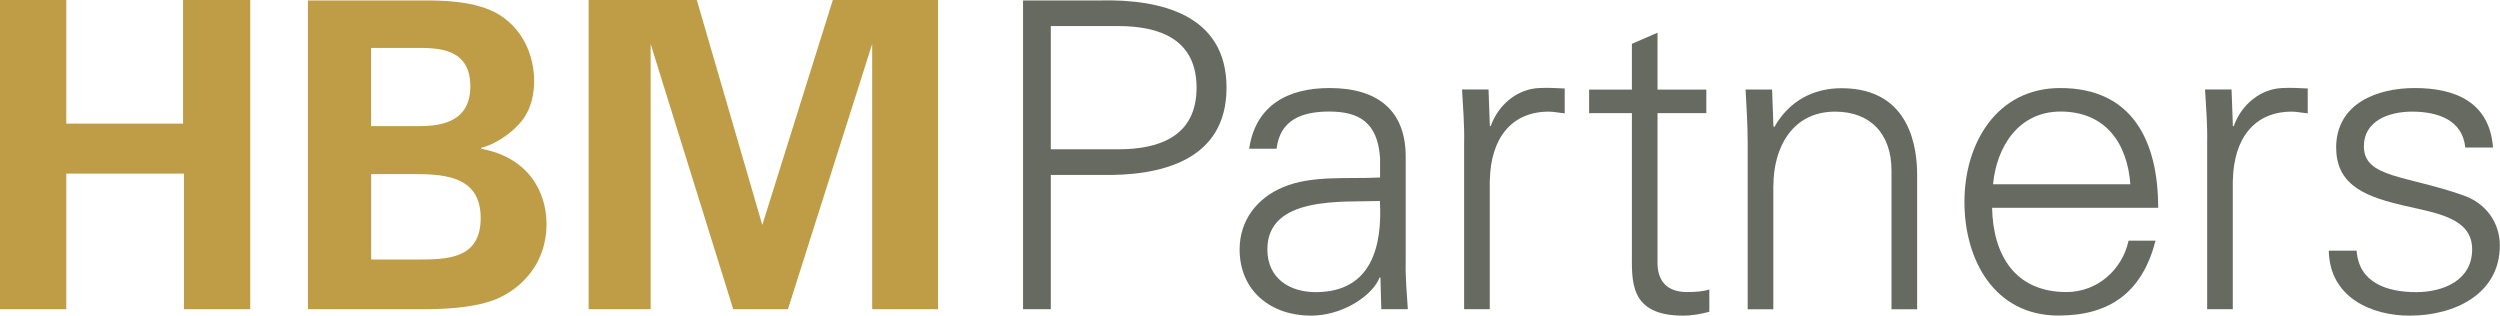
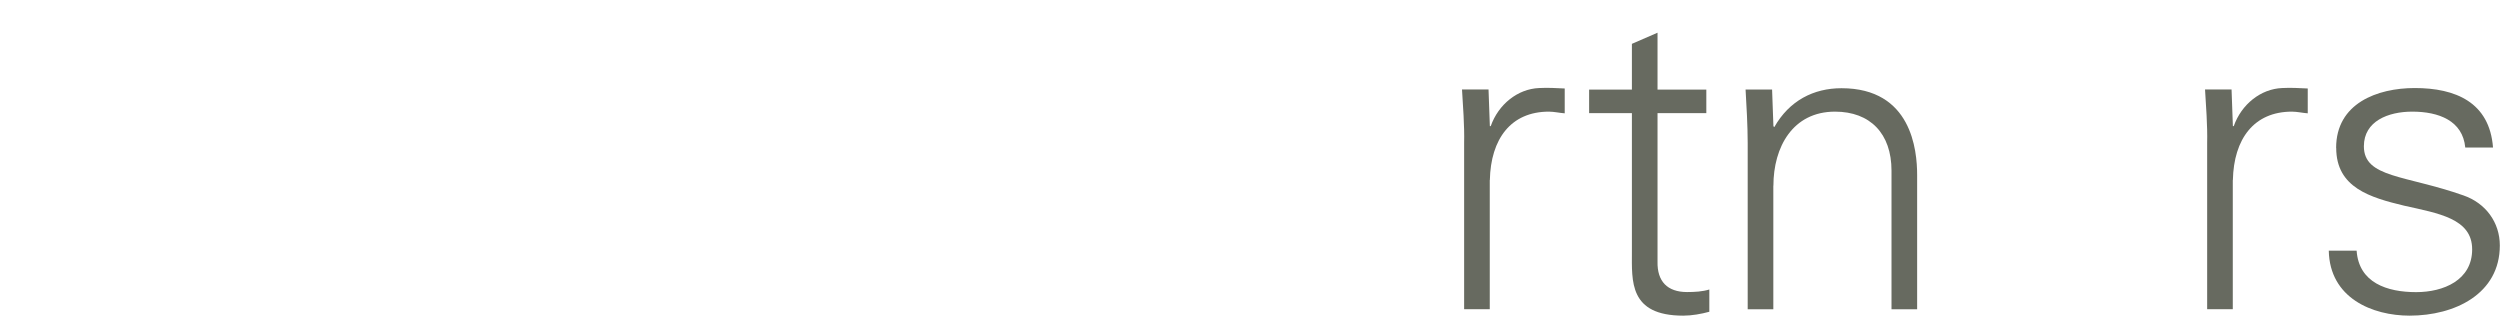
<svg xmlns="http://www.w3.org/2000/svg" id="Ebene_1" data-name="Ebene 1" viewBox="0 0 282.83 35.71">
  <defs>
    <style>
      .cls-1 {
        fill: #676a60;
      }

      .cls-2 {
        fill: #be9d46;
      }
    </style>
  </defs>
-   <path class="cls-2" d="m66.59,34.98h7.02V4.98l9.34,30h6.19l9.53-30v30h7.45V0h-11.9l-7.98,25.45L78.83,0h-12.24v34.98Zm-24.6-15.29h4.31c3.58,0,8.08,0,8.08,4.98,0,4.69-3.87,4.69-7.31,4.69h-5.08v-9.68Zm0-14.27h5.08c2.47,0,6.14,0,6.14,4.35s-3.87,4.5-6,4.5h-5.23V5.42Zm-7.16,29.56h13.06c1.35,0,6.1,0,8.81-1.4,2.71-1.35,5.13-4.11,5.13-8.23,0-3.68-2.08-7.55-7.4-8.52v-.1c2.03-.53,3.73-2.08,3.97-2.37,1.79-1.65,2.03-3.92,2.03-5.23,0-2.03-.73-5.42-3.92-7.45C53.85.05,49.93.05,47.9.05h-13.06v34.93Zm-34.83,0h7.5v-15.34h13.31v15.34h7.5V0h-7.6v13.98H7.5V0H0v34.98Z" />
-   <path class="cls-1" d="m156.11,20.08c-3.53.19-7.74-.29-10.98,1.11-2.9,1.21-4.89,3.73-4.89,7.02,0,4.74,3.58,7.5,8.08,7.5,3.29,0,6.53-1.94,7.6-3.97l.15-.34h.1l.1,3.58h3c-.1-1.65-.29-3.58-.24-5.47v-11.52c.1-5.56-3.24-8.03-8.61-8.03-4.64,0-8.37,1.89-9.1,6.87h3.1c.39-3.29,2.9-4.21,5.95-4.21,3.44,0,5.47,1.26,5.76,5.23v2.23Zm-12.73,8.13c0-6.1,8.61-5.32,12.73-5.47.29,5.08-.92,10.31-7.26,10.31-2.95,0-5.47-1.55-5.47-4.84m-24.5,6.77v-15.19h5.61c6.73.15,14.27-1.55,14.27-9.87S131.22-.1,124.5.05h-8.76v34.93h3.15Zm0-32.03h7.64c4.69,0,8.85,1.5,8.85,6.97s-4.16,6.97-8.85,6.97h-7.64V2.95Z" />
  <path class="cls-1" d="m264.3,16.74c0,4.5,3.87,5.61,7.69,6.53,3.87.87,7.69,1.45,7.69,4.94s-3.24,4.84-6.34,4.84c-3.29,0-6.48-1.06-6.73-4.69h-3.15c.1,5.37,4.94,7.35,9.14,7.35,5.13,0,10.21-2.47,10.21-7.94,0-2.61-1.6-4.79-4.11-5.66-6.58-2.32-11.27-1.98-11.27-5.56,0-2.85,2.76-3.92,5.47-3.92,3,0,5.71,1.02,6,4.06h3.14c-.39-5.13-4.26-6.73-8.85-6.73-4.26,0-8.9,1.74-8.9,6.77" />
  <path class="cls-1" d="m252.61,20.37c.1-4.64,2.37-7.74,6.68-7.74.58,0,1.21.15,1.79.19v-2.81c-.97-.05-1.94-.1-2.9-.05-2.42.1-4.6,1.84-5.47,4.31h-.1l-.15-4.15h-3c.1,1.65.29,4.15.24,6.04v18.82h2.9v-14.61Z" />
-   <path class="cls-1" d="m225.48,20.85c.39-4.26,2.9-8.23,7.64-8.23,5.03,0,7.55,3.53,7.89,8.23h-15.53Zm18.68,2.66c0-7.6-2.95-13.55-11.08-13.55-7.21,0-10.84,6.29-10.84,12.87s3.39,12.87,10.64,12.87c5.85,0,9.48-2.66,10.98-8.47h-3.05c-.73,3.34-3.58,5.81-7.02,5.81-5.95,0-8.32-4.35-8.42-9.53h18.77Z" />
  <path class="cls-1" d="m200.63,21c0-4.35,2.18-8.37,6.97-8.37,3.97,0,6.39,2.47,6.39,6.68v15.68h2.9v-15.19c0-2.81-.63-9.82-8.56-9.82-3.15,0-5.9,1.4-7.6,4.4l-.1-.1-.15-4.15h-3c.1,1.65.24,4.15.24,6.04v18.82h2.9v-13.98Z" />
  <path class="cls-1" d="m184.62,28.5c0,3.29-.34,7.21,5.81,7.21.97,0,2.03-.19,2.95-.44v-2.52c-.77.24-1.65.29-2.52.29-2.23,0-3.39-1.21-3.34-3.44V12.8h5.52v-2.66h-5.52V3.7l-2.9,1.26v5.18h-4.84v2.66h4.84v15.7Z" />
  <path class="cls-1" d="m168.55,20.37c.1-4.64,2.37-7.74,6.68-7.74.58,0,1.21.15,1.79.19v-2.81c-.97-.05-1.94-.1-2.9-.05-2.42.1-4.6,1.84-5.47,4.31h-.1l-.15-4.15h-3c.1,1.65.29,4.15.24,6.04v18.82h2.9v-14.61Z" />
</svg>